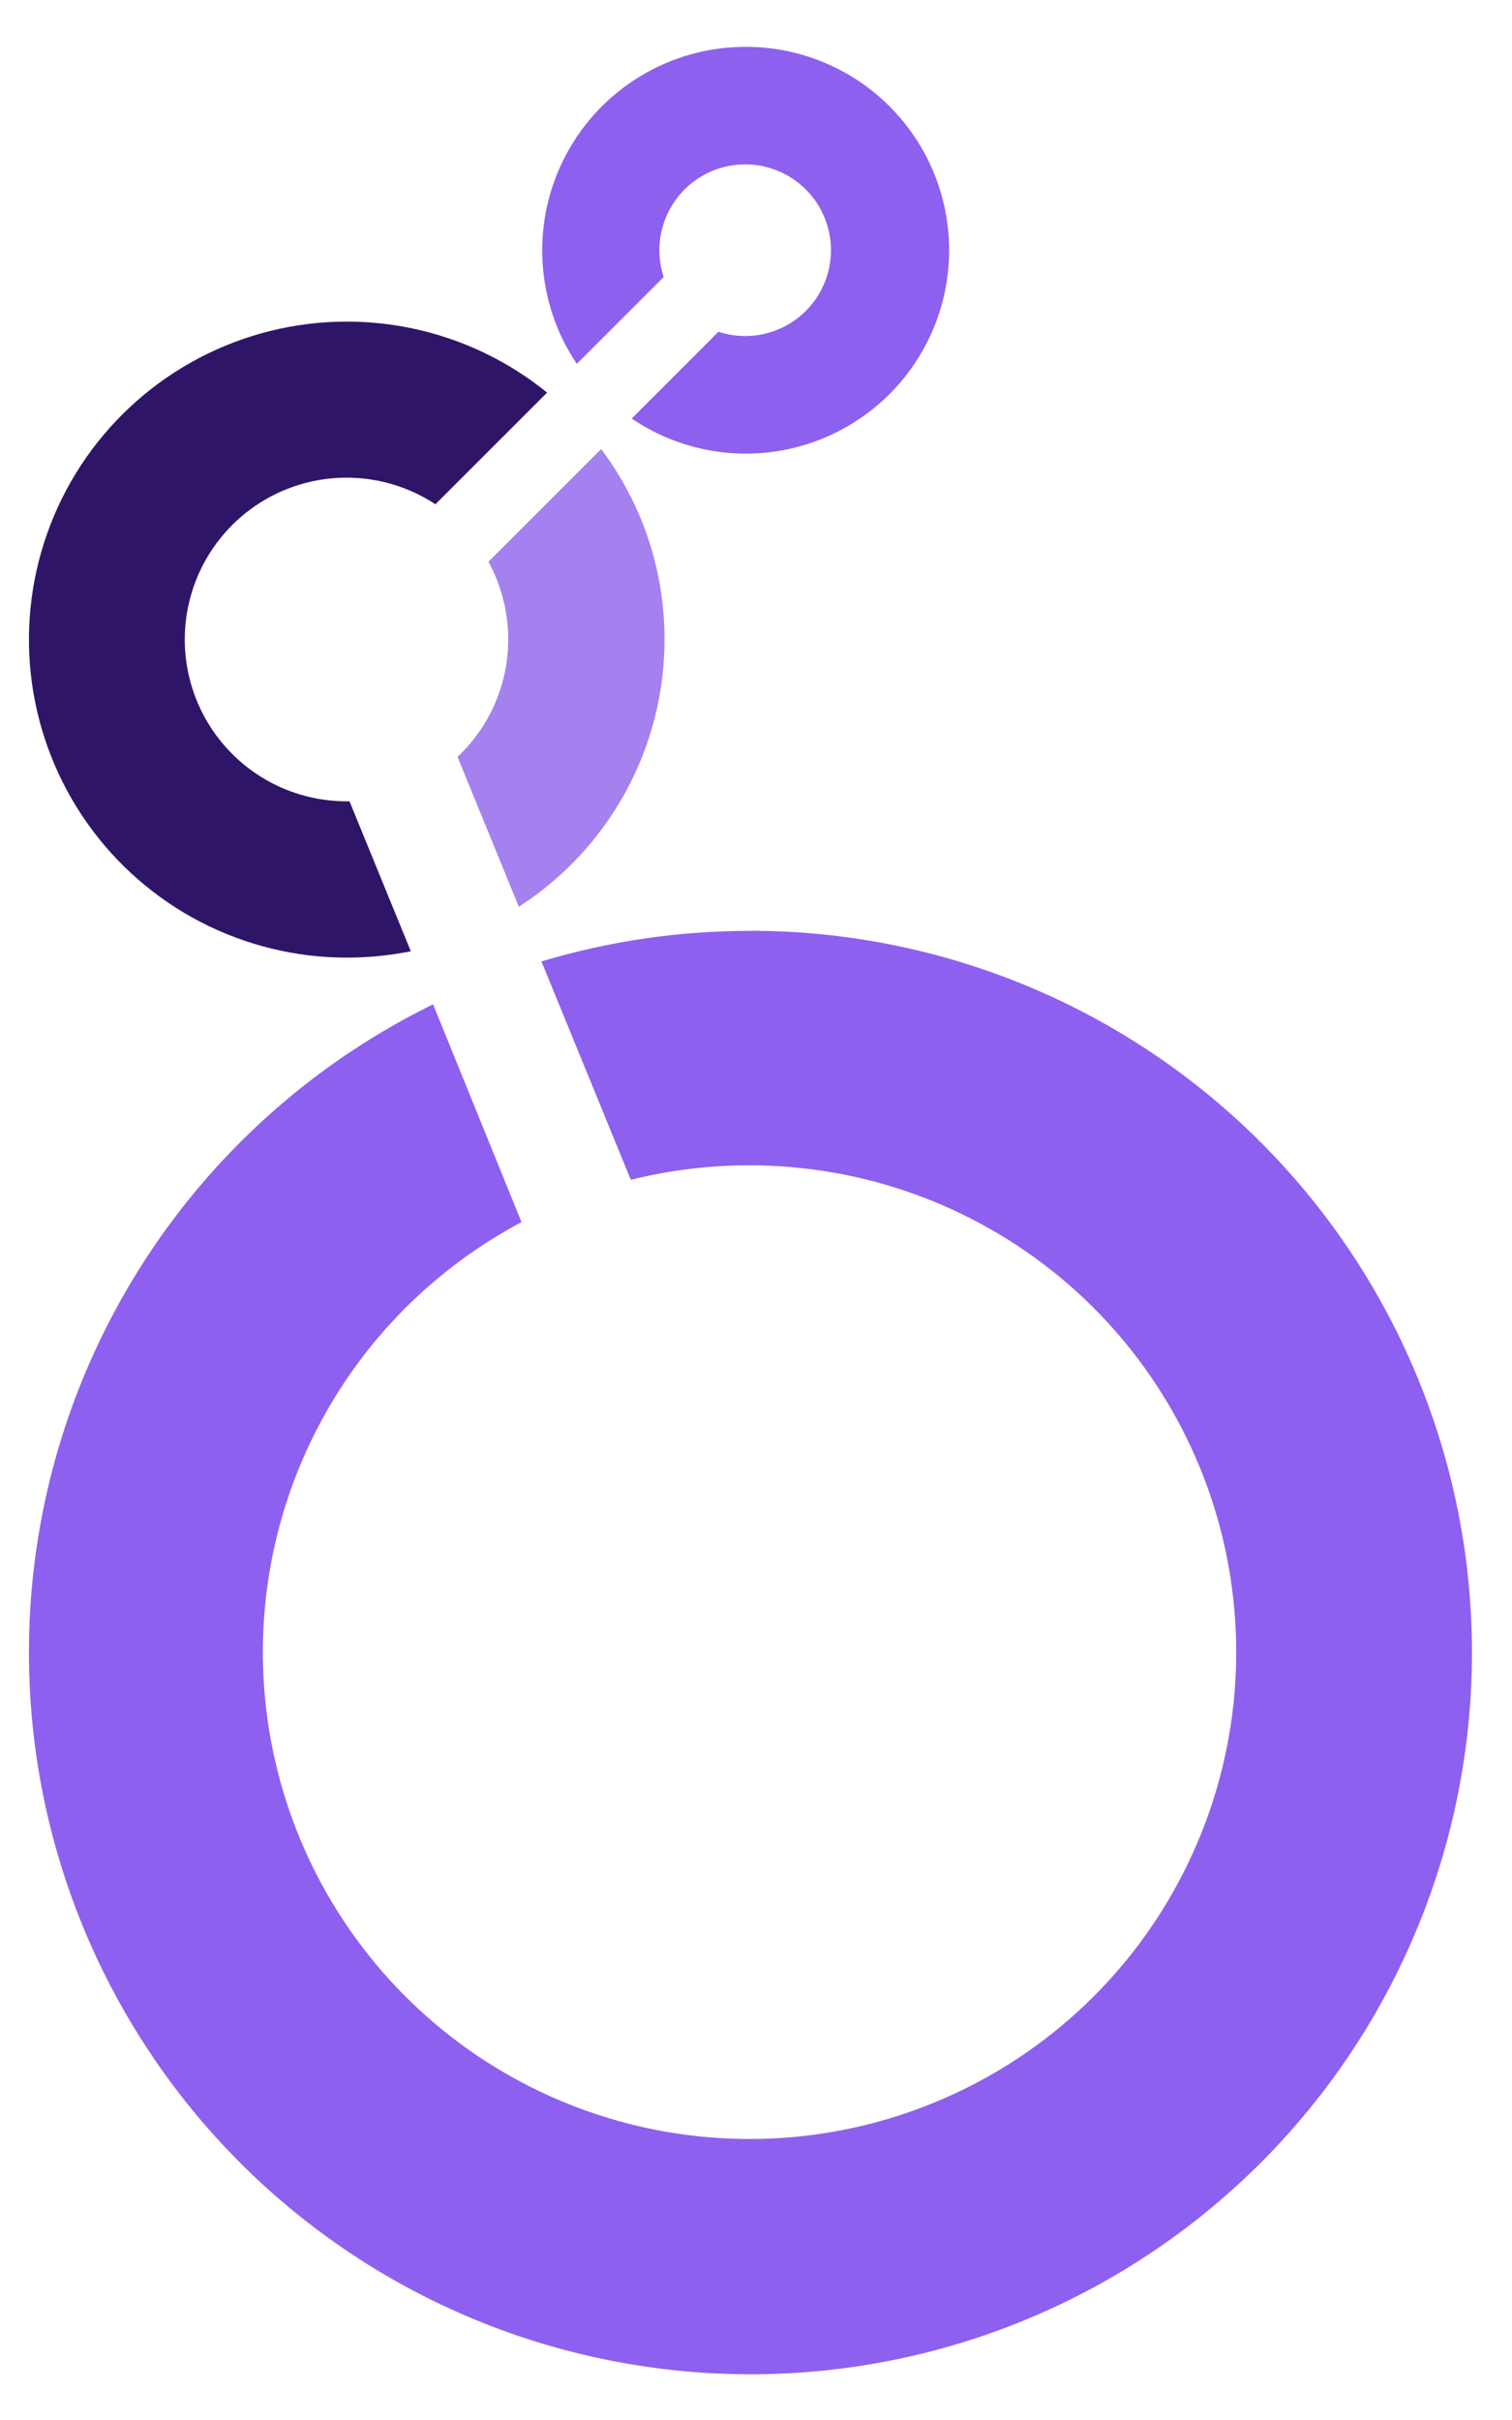
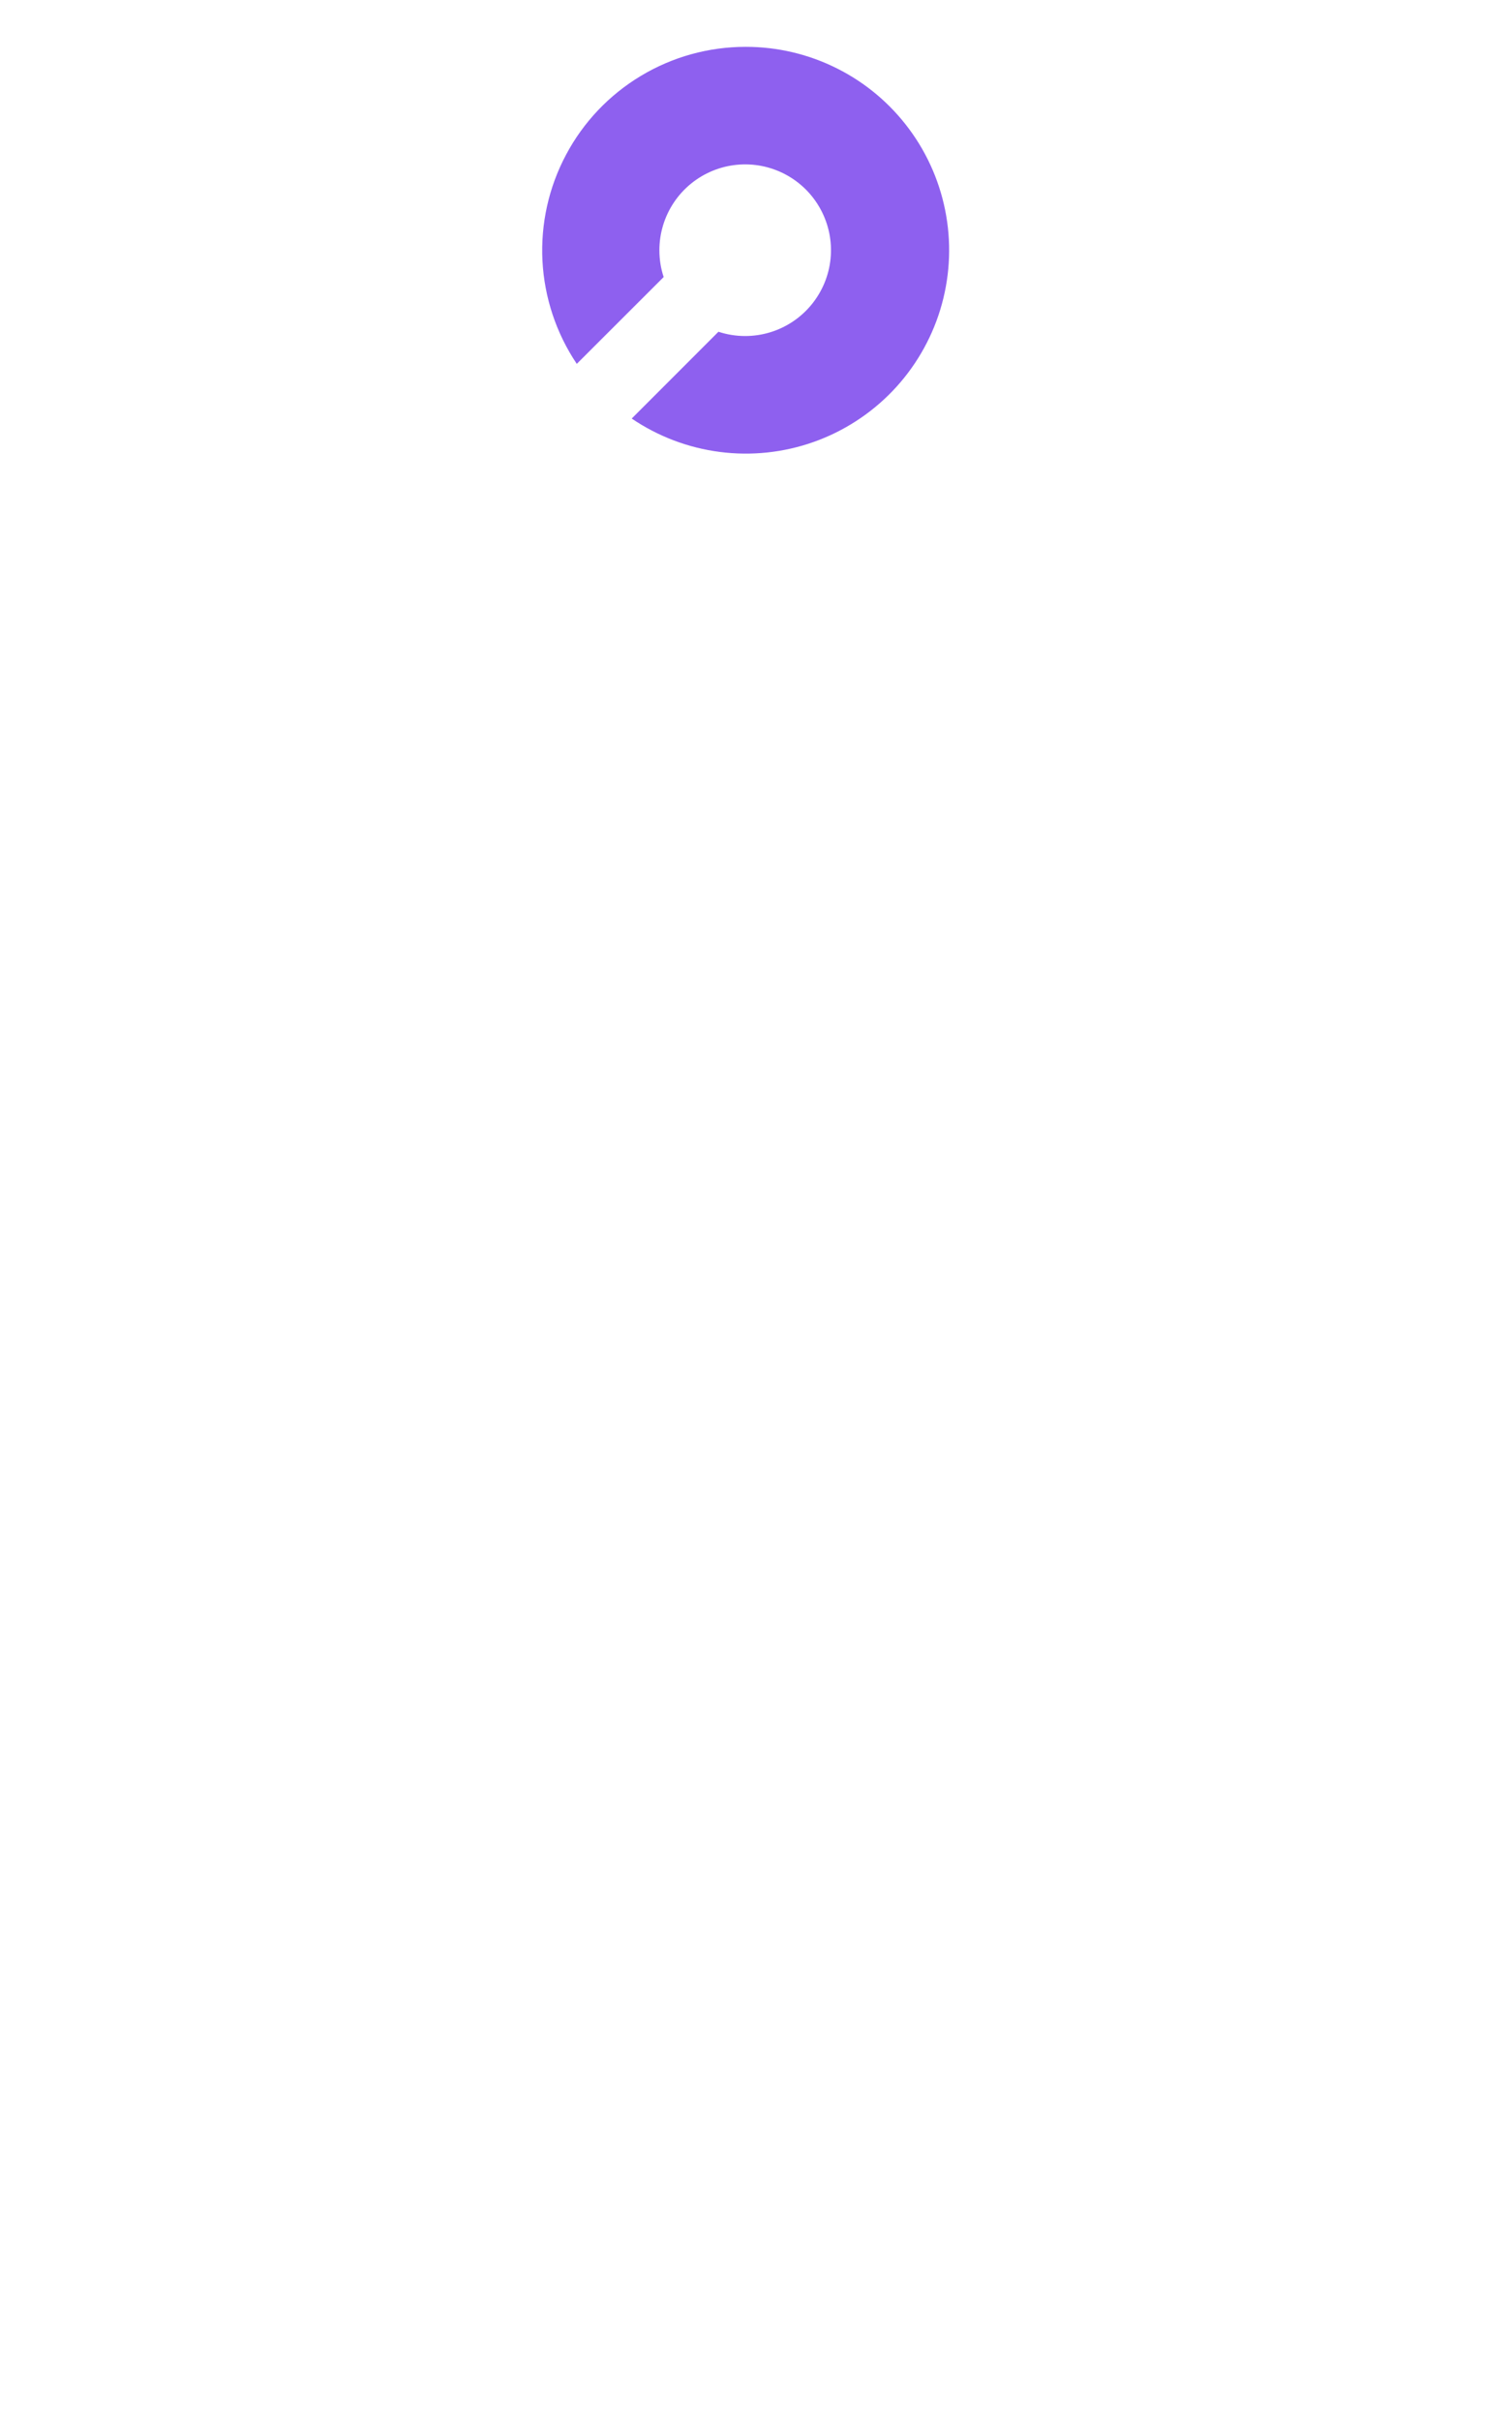
<svg xmlns="http://www.w3.org/2000/svg" width="30" height="48" viewBox="0 0 30 48" fill="none">
  <path d="M14.793 0.929C14.061 0.929 13.343 1.128 12.716 1.505C12.088 1.882 11.575 2.422 11.232 3.068C10.887 3.714 10.726 4.441 10.763 5.172C10.801 5.903 11.036 6.61 11.444 7.217L13.168 5.495C13.111 5.324 13.083 5.144 13.083 4.963C13.083 4.626 13.183 4.297 13.37 4.017C13.557 3.737 13.823 3.519 14.134 3.39C14.445 3.261 14.787 3.228 15.117 3.293C15.448 3.359 15.751 3.521 15.989 3.759C16.227 3.997 16.389 4.301 16.455 4.631C16.521 4.961 16.487 5.303 16.358 5.614C16.229 5.925 16.011 6.191 15.731 6.378C15.451 6.565 15.122 6.665 14.786 6.665C14.605 6.665 14.426 6.637 14.255 6.58L12.534 8.302C13.056 8.656 13.655 8.883 14.281 8.964C14.907 9.045 15.543 8.978 16.139 8.768C16.734 8.558 17.272 8.211 17.709 7.756C18.146 7.3 18.47 6.748 18.655 6.145C18.84 5.541 18.881 4.902 18.774 4.28C18.667 3.658 18.416 3.069 18.04 2.562C17.665 2.055 17.175 1.642 16.611 1.359C16.047 1.075 15.424 0.928 14.793 0.929Z" fill="#8E60EF" />
-   <path d="M13.185 12.686C13.188 11.323 12.747 9.997 11.928 8.907L9.691 11.142C10.031 11.764 10.155 12.482 10.045 13.182C9.934 13.883 9.594 14.527 9.078 15.013L10.294 17.985C11.181 17.414 11.91 16.63 12.415 15.704C12.92 14.778 13.185 13.741 13.185 12.686Z" fill="#A581EF" />
-   <path d="M6.935 15.894H6.876C6.376 15.894 5.883 15.777 5.436 15.553C4.989 15.328 4.6 15.002 4.302 14.601C4.003 14.2 3.802 13.735 3.715 13.242C3.628 12.749 3.657 12.243 3.801 11.764C3.944 11.285 4.198 10.846 4.541 10.482C4.884 10.118 5.308 9.839 5.778 9.668C6.248 9.497 6.751 9.438 7.248 9.496C7.745 9.554 8.221 9.727 8.639 10.002L10.855 7.787C10.071 7.151 9.146 6.713 8.157 6.509C7.169 6.305 6.146 6.341 5.174 6.614C4.202 6.888 3.31 7.39 2.573 8.08C1.836 8.769 1.275 9.625 0.938 10.576C0.6 11.528 0.496 12.546 0.633 13.546C0.771 14.546 1.146 15.498 1.728 16.323C2.31 17.148 3.081 17.821 3.977 18.286C4.873 18.75 5.867 18.994 6.876 18.994C7.304 18.995 7.731 18.952 8.151 18.868L6.935 15.894Z" fill="#2F1568" />
-   <path d="M14.877 18.464C13.477 18.463 12.084 18.667 10.743 19.07L12.516 23.401C13.287 23.209 14.08 23.113 14.875 23.114C17.109 23.114 19.273 23.89 21 25.307C22.726 26.725 23.908 28.697 24.343 30.888C24.779 33.08 24.441 35.354 23.387 37.324C22.334 39.294 20.63 40.838 18.566 41.692C16.502 42.547 14.205 42.659 12.068 42.01C9.93 41.362 8.083 39.992 6.842 38.134C5.601 36.277 5.043 34.046 5.262 31.823C5.481 29.6 6.464 27.521 8.044 25.942C8.724 25.264 9.5 24.691 10.347 24.24L8.593 19.921C5.437 21.467 2.959 24.12 1.632 27.376C0.306 30.631 0.224 34.261 1.401 37.573C2.579 40.885 4.934 43.648 8.017 45.336C11.101 47.023 14.697 47.517 18.122 46.724C21.546 45.93 24.559 43.904 26.586 41.032C28.613 38.16 29.512 34.643 29.113 31.151C28.713 27.658 27.043 24.435 24.42 22.095C21.797 19.755 18.404 18.462 14.889 18.462L14.877 18.464Z" fill="#8E60EF" />
</svg>